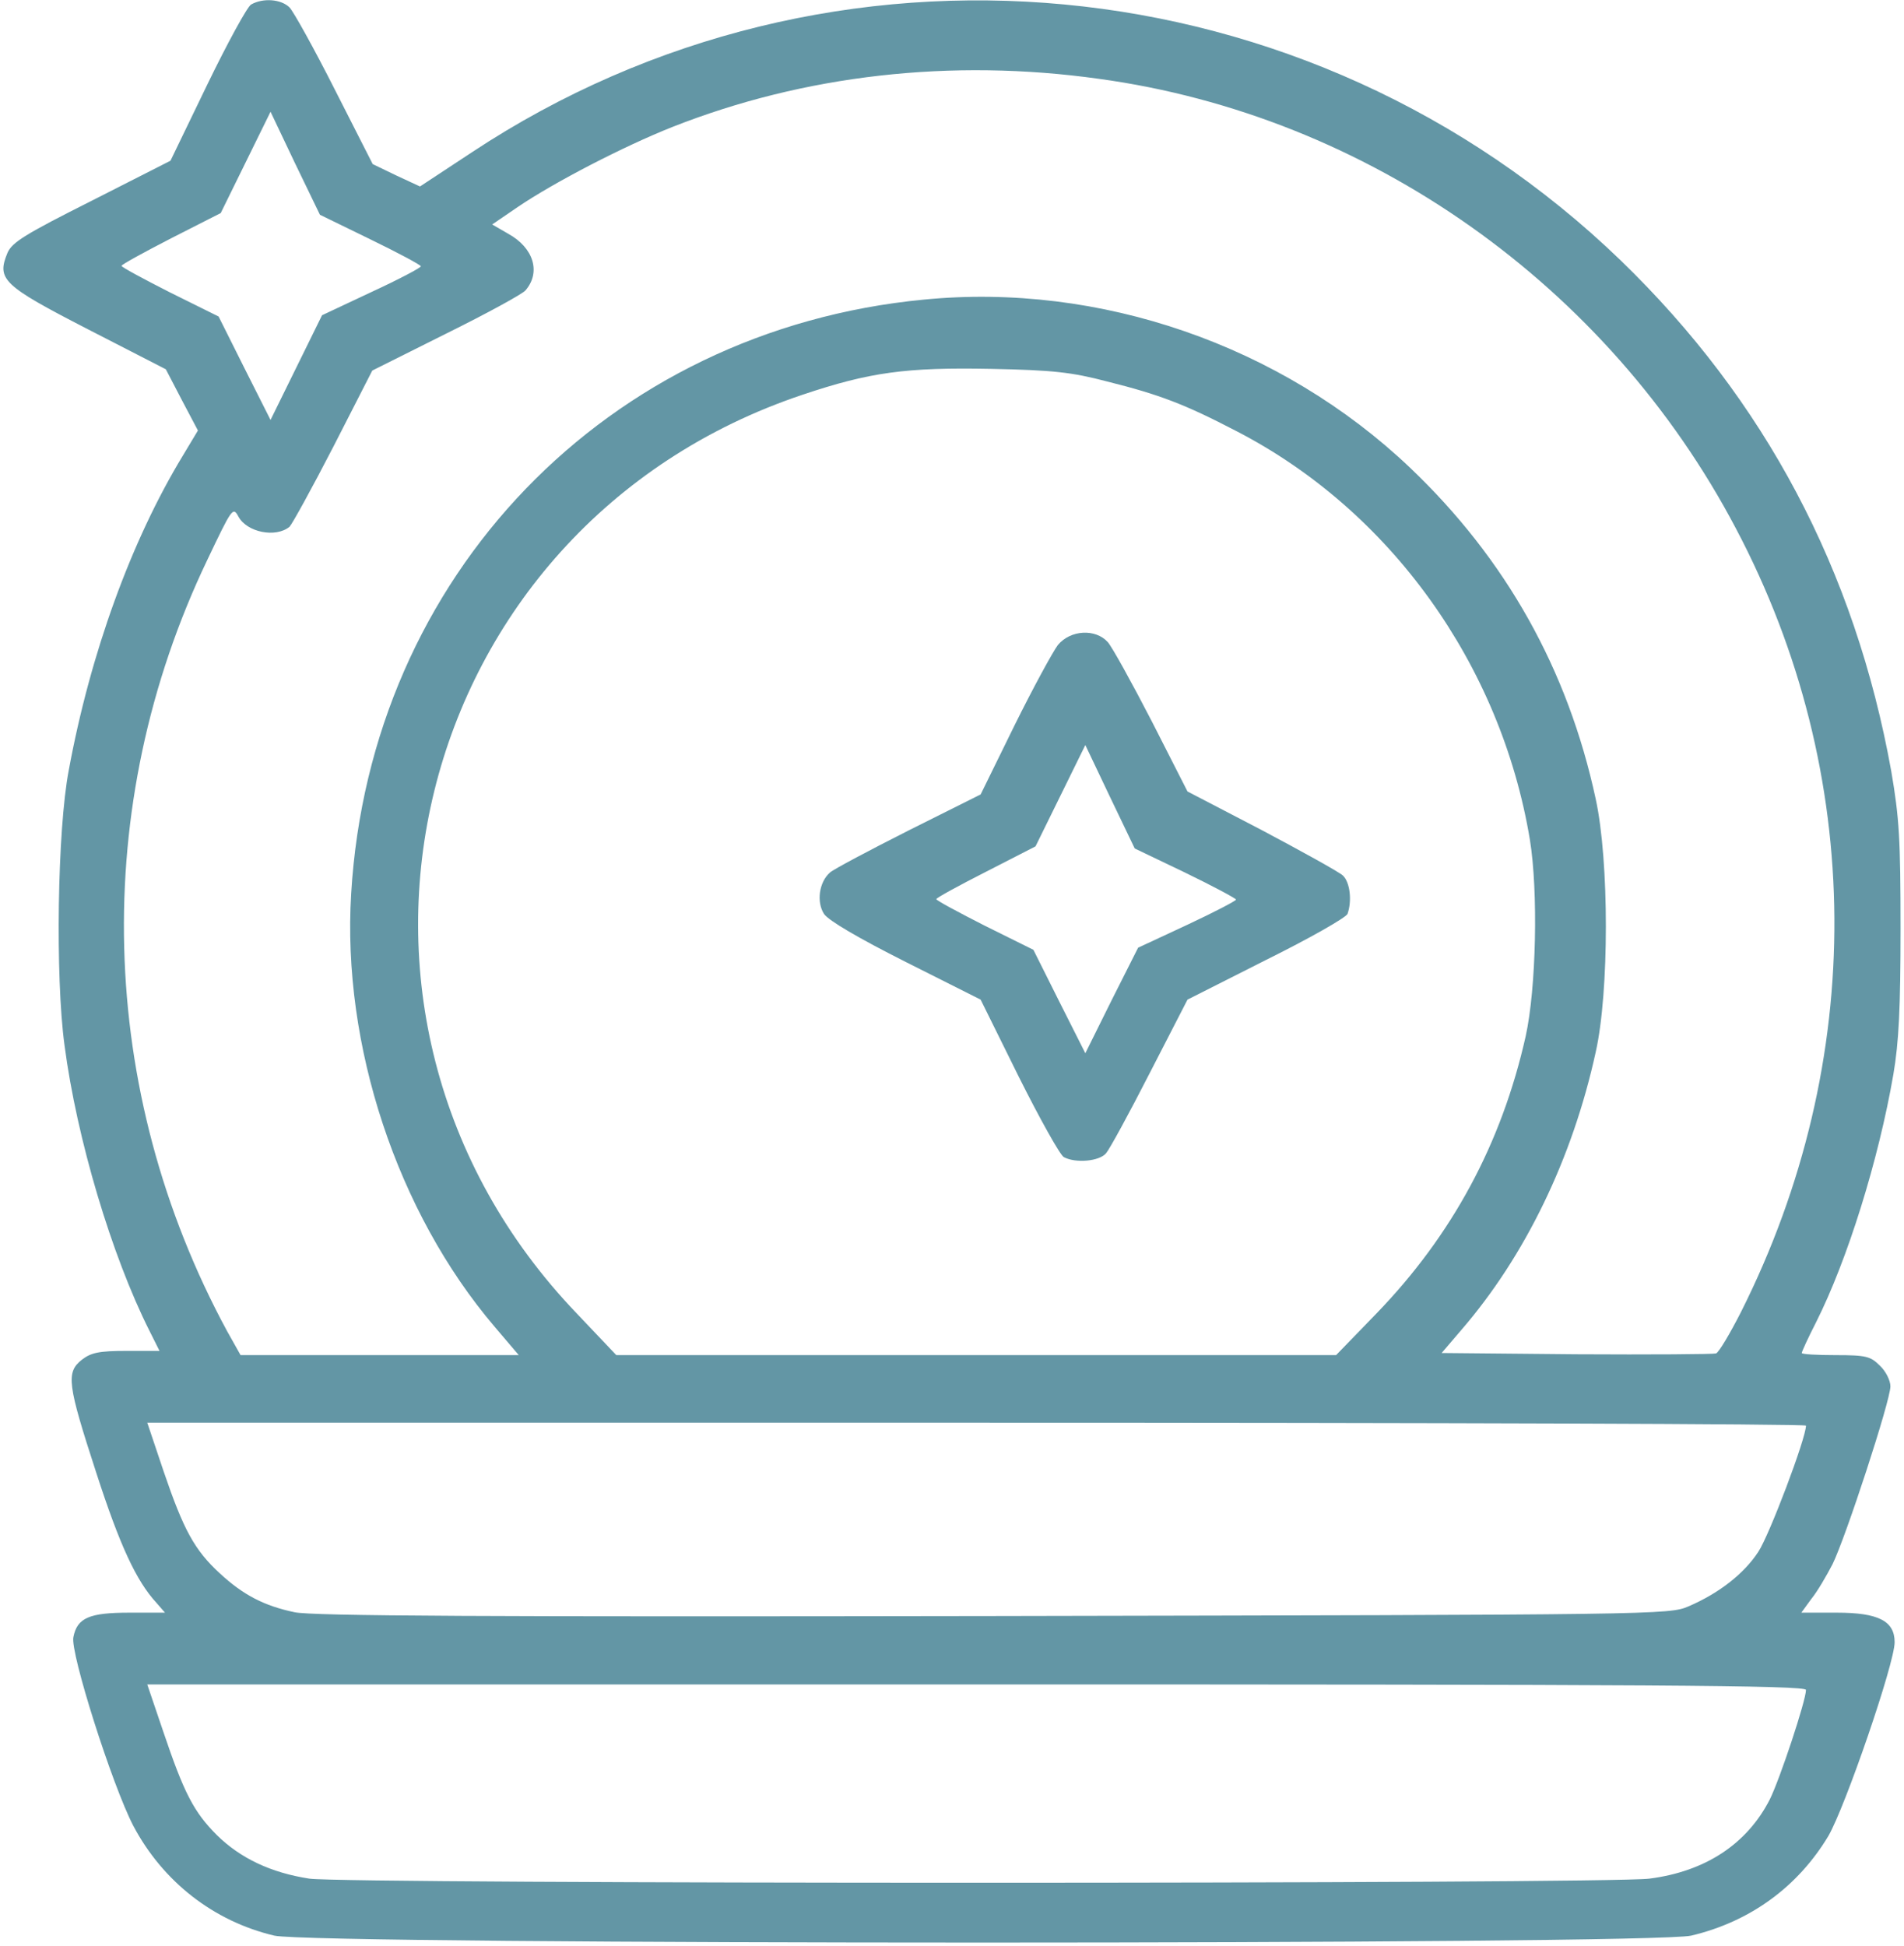
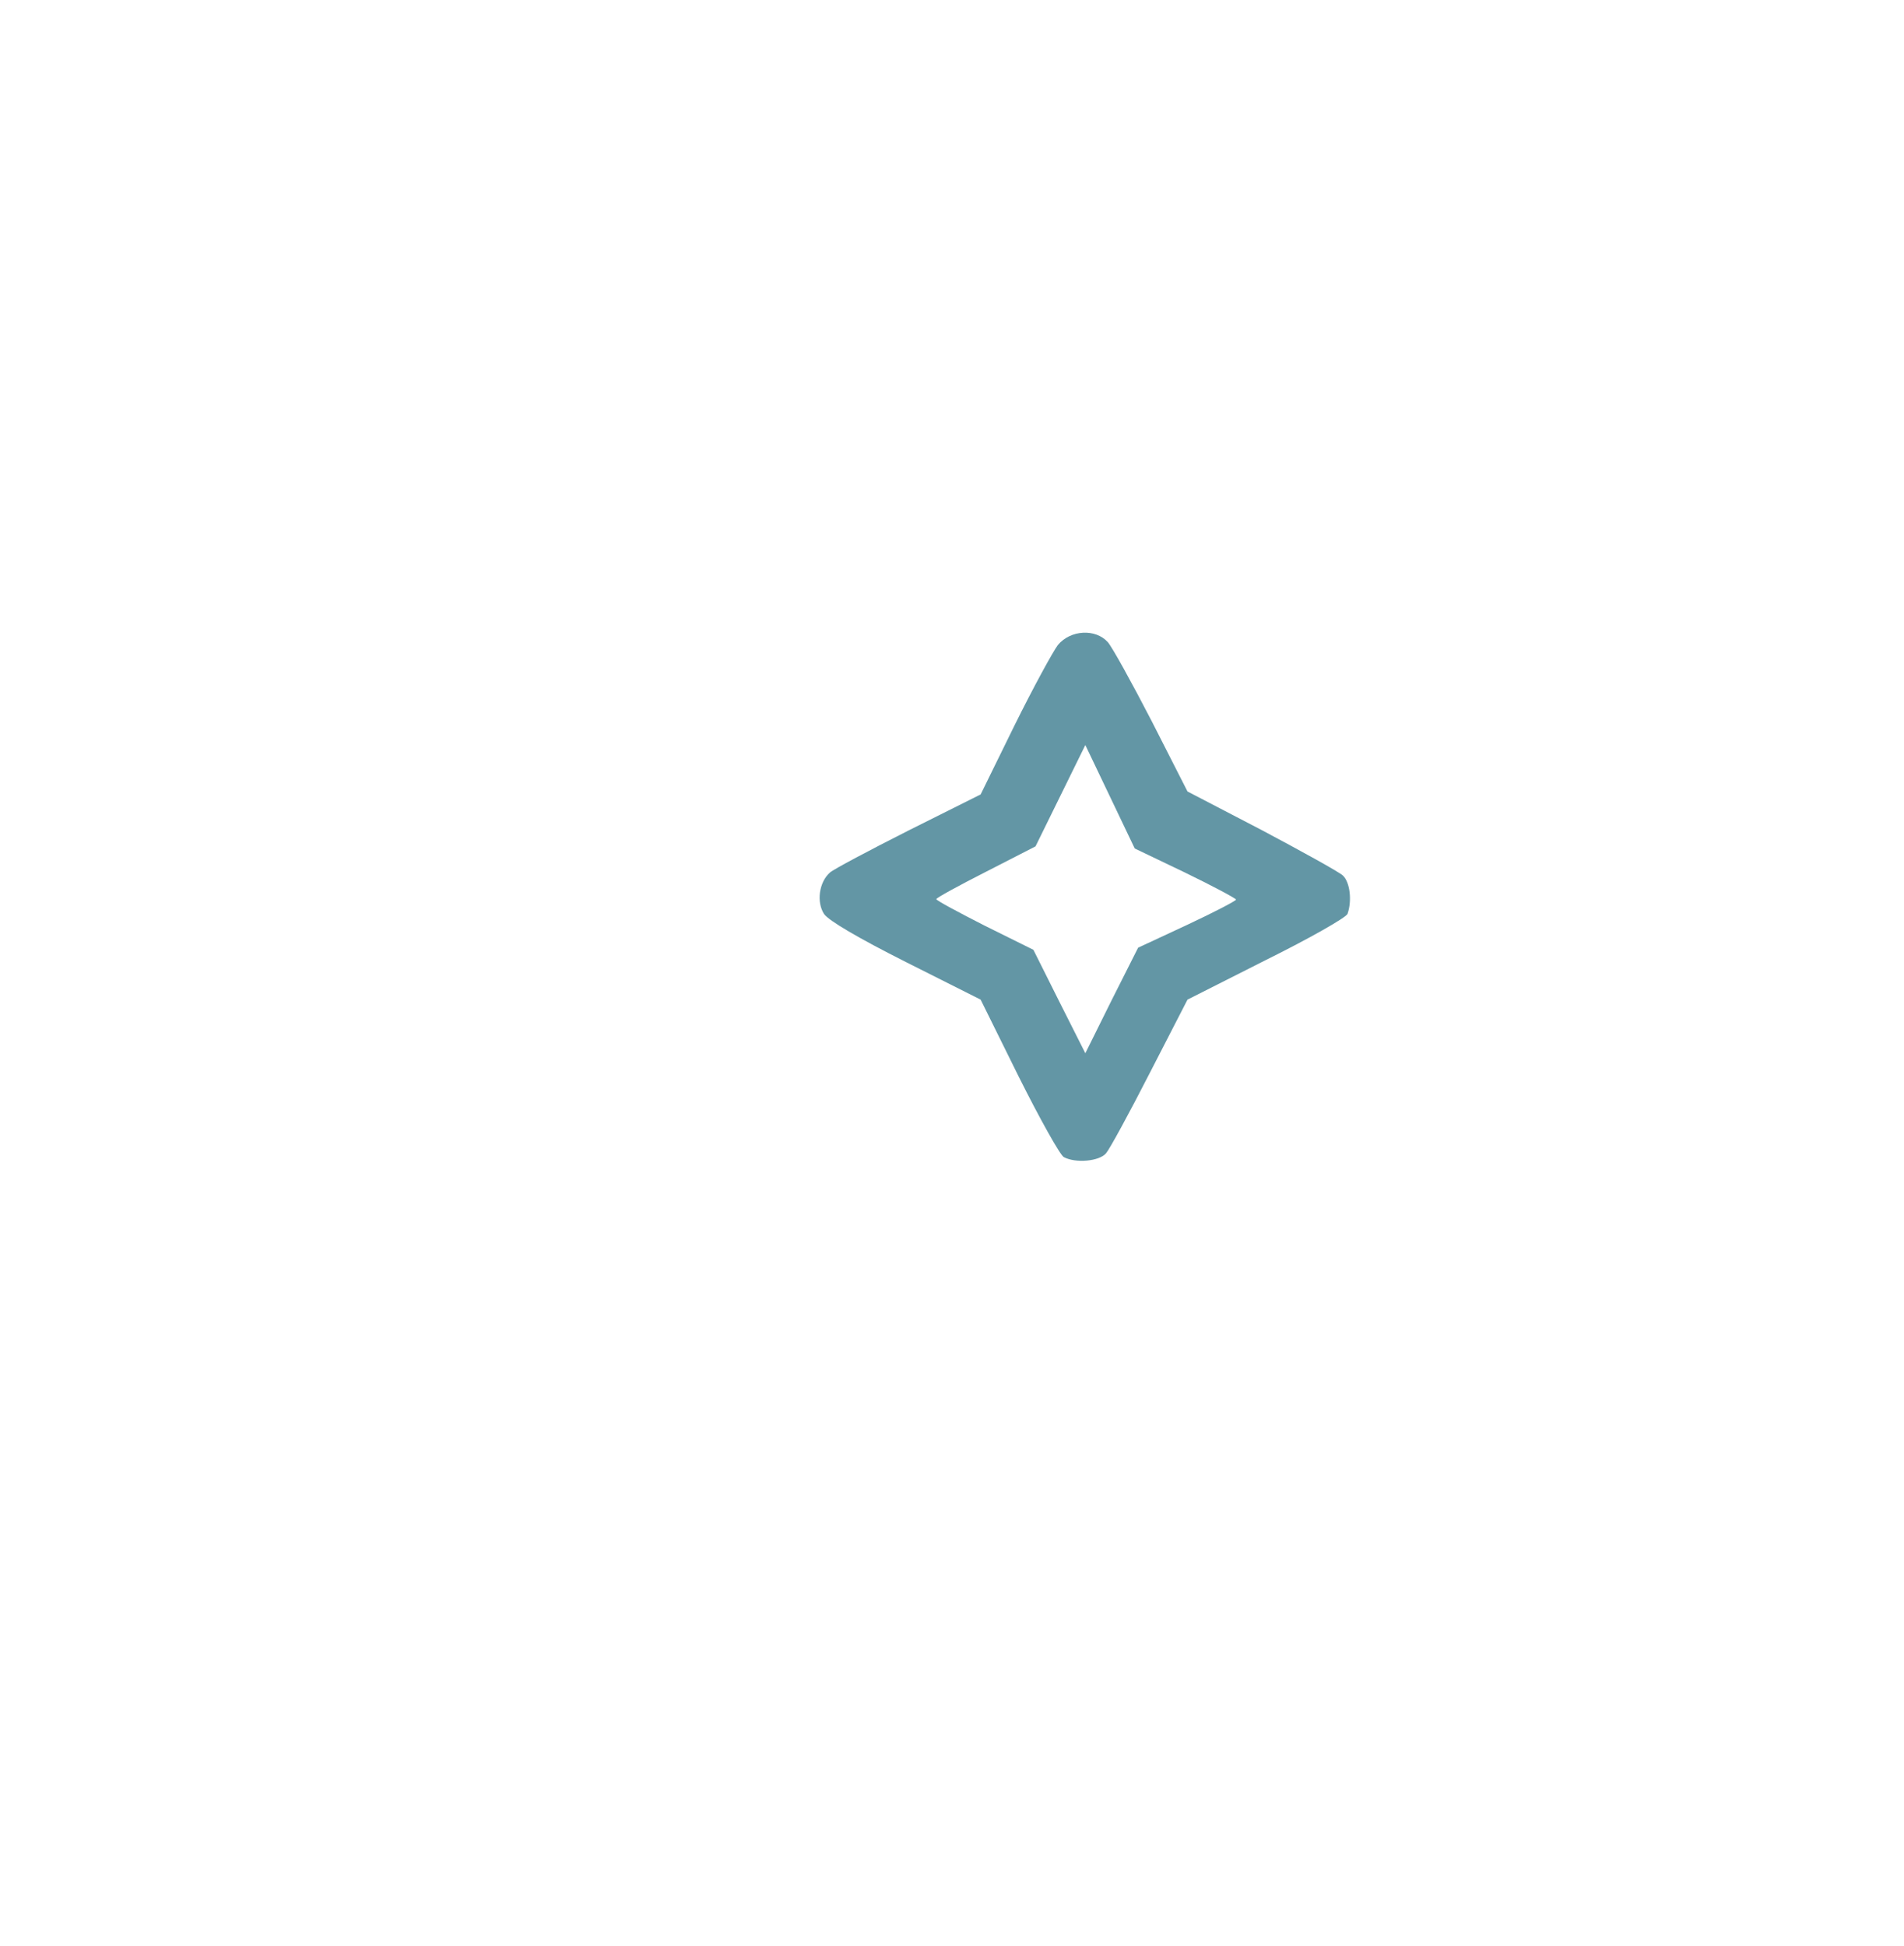
<svg xmlns="http://www.w3.org/2000/svg" width="451" height="461" viewBox="0 0 451 461" fill="none">
-   <path d="M59.482 1.068C58.582 1.568 53.882 10.168 49.082 20.068L40.382 38.068L21.682 47.568C5.982 55.468 2.882 57.368 1.782 59.868C-0.818 66.168 0.582 67.568 20.782 77.968L39.282 87.468L43.082 94.768L46.882 101.968L43.282 107.968C31.082 128.068 21.382 154.768 16.282 182.468C13.582 196.568 13.082 231.468 15.282 247.568C18.182 269.768 26.482 297.468 35.382 315.168L37.782 319.968H29.982C23.482 319.968 21.582 320.368 19.382 322.068C15.582 325.068 15.982 327.868 22.782 348.768C28.382 366.068 32.282 374.468 37.082 379.668L39.082 381.968H30.682C21.182 381.968 18.282 383.168 17.382 387.768C16.582 391.368 26.582 422.868 31.582 432.468C38.582 445.668 50.582 455.068 64.982 458.468C74.482 460.668 391.082 460.668 400.582 458.468C414.582 455.168 425.882 446.868 433.082 434.868C437.082 427.968 448.782 393.968 448.782 388.968C448.782 383.968 444.982 381.968 435.082 381.968H426.682L429.082 378.668C430.482 376.968 432.682 373.168 434.082 370.468C437.182 364.168 447.782 331.768 447.782 328.368C447.782 326.968 446.682 324.768 445.282 323.468C443.082 321.268 442.082 320.968 434.782 320.968C430.382 320.968 426.782 320.768 426.782 320.468C426.782 320.168 428.282 316.868 430.182 313.168C437.582 298.468 444.982 274.768 448.482 254.468C449.782 246.868 450.182 238.668 450.182 219.968C450.182 198.768 449.882 193.768 447.982 182.668C439.382 134.968 418.082 94.768 383.882 61.668C310.082 -9.532 196.882 -20.232 111.782 36.068L99.482 44.168L93.882 41.568L88.282 38.868L79.282 21.168C74.382 11.468 69.482 2.668 68.582 1.768C66.582 -0.232 62.282 -0.532 59.482 1.068ZM260.282 18.668C323.982 27.368 380.882 67.568 411.182 125.168C441.882 183.268 442.282 251.268 412.382 310.768C409.782 315.868 407.182 320.268 406.482 320.568C405.782 320.768 390.882 320.868 373.382 320.768L341.482 320.468L346.182 314.968C361.282 297.468 372.482 274.368 377.982 249.168C381.182 234.968 381.182 203.968 377.982 189.268C371.382 158.568 356.682 132.368 333.982 110.768C303.482 81.768 260.482 66.868 218.782 70.968C143.782 78.168 87.682 136.368 83.182 211.668C80.982 247.568 94.082 287.168 117.182 314.268L122.882 320.968H89.882H56.982L53.782 315.268C22.982 258.368 21.182 190.968 49.082 132.668C54.982 120.268 55.182 119.968 56.482 122.368C58.482 126.068 65.282 127.468 68.582 124.768C69.182 124.168 73.882 115.668 78.982 105.768L88.182 87.768L105.782 78.968C115.482 74.168 123.882 69.568 124.482 68.768C128.182 64.468 126.382 58.668 120.382 55.368L116.582 53.168L122.582 49.068C131.282 43.168 147.682 34.668 159.282 30.068C190.482 17.768 225.282 13.768 260.282 18.668ZM87.682 56.668C94.282 59.868 99.682 62.768 99.682 63.068C99.782 63.368 94.482 66.168 87.982 69.168L76.282 74.668L70.182 87.068L64.082 99.468L57.882 87.168L51.782 74.968L40.282 69.268C33.982 66.068 28.782 63.268 28.782 62.968C28.782 62.668 34.082 59.768 40.482 56.468L52.282 50.468L58.182 38.468L64.082 26.468L69.882 38.668L75.782 50.868L87.682 56.668ZM262.282 90.368C274.682 93.468 280.682 95.768 292.782 102.068C329.282 120.868 355.482 157.368 362.382 198.868C364.382 211.168 363.882 234.168 361.382 245.468C355.682 270.868 343.982 292.568 325.982 311.168L316.482 320.968H231.282H145.982L136.682 311.168C68.482 240.068 96.882 124.668 190.182 93.468C205.982 88.168 214.582 86.968 234.782 87.368C249.582 87.668 253.882 88.168 262.282 90.368ZM427.782 337.668C427.782 340.668 419.082 363.668 416.482 367.568C413.082 372.768 407.182 377.368 399.982 380.468C395.382 382.468 392.882 382.468 235.282 382.768C115.382 382.968 73.882 382.768 69.782 381.868C62.582 380.368 57.582 377.768 52.082 372.668C46.082 367.168 43.482 362.368 38.782 348.568L34.882 336.968H231.382C339.382 336.968 427.782 337.268 427.782 337.668ZM427.782 400.268C427.782 402.768 421.582 421.468 419.182 426.268C413.782 436.768 403.982 443.268 390.682 444.968C380.382 446.268 82.482 446.268 73.282 444.968C64.182 443.568 56.982 440.168 51.382 434.668C45.882 429.168 43.582 424.668 38.682 410.168L34.882 398.968H231.382C391.082 398.968 427.782 399.168 427.782 400.268Z" fill="#6396A5" />
-   <path d="M250.583 152.768C249.383 154.368 244.683 162.968 240.283 171.868L232.283 188.168L215.283 196.668C205.983 201.368 197.483 205.868 196.583 206.668C193.983 208.968 193.383 213.668 195.183 216.468C196.283 218.068 203.283 222.168 214.583 227.868L232.283 236.768L241.283 254.968C246.283 264.968 251.083 273.568 251.983 274.068C254.783 275.568 260.383 275.068 261.983 273.168C262.783 272.268 267.483 263.668 272.383 254.068L281.283 236.768L299.883 227.368C310.183 222.268 318.783 217.368 319.183 216.468C320.283 213.368 319.783 208.968 318.083 207.368C317.083 206.468 308.383 201.668 298.783 196.568L281.283 187.468L272.783 170.768C268.083 161.668 263.383 153.168 262.383 152.068C259.483 148.868 253.583 149.168 250.583 152.768ZM280.683 206.668C287.283 209.868 292.683 212.768 292.783 213.068C292.783 213.368 287.583 216.068 281.183 219.068L269.583 224.468L263.283 236.968L257.083 249.468L250.883 237.168L244.783 224.968L233.283 219.268C226.983 216.068 221.783 213.268 221.783 212.968C221.783 212.668 227.083 209.768 233.583 206.468L245.283 200.468L251.183 188.468L257.083 176.468L262.883 188.668L268.783 200.968L280.683 206.668Z" fill="#6396A5" />
+   <path d="M250.583 152.768C249.383 154.368 244.683 162.968 240.283 171.868L232.283 188.168L215.283 196.668C205.983 201.368 197.483 205.868 196.583 206.668C193.983 208.968 193.383 213.668 195.183 216.468C196.283 218.068 203.283 222.168 214.583 227.868L232.283 236.768L241.283 254.968C246.283 264.968 251.083 273.568 251.983 274.068C254.783 275.568 260.383 275.068 261.983 273.168C262.783 272.268 267.483 263.668 272.383 254.068L281.283 236.768L299.883 227.368C310.183 222.268 318.783 217.368 319.183 216.468C320.283 213.368 319.783 208.968 318.083 207.368C317.083 206.468 308.383 201.668 298.783 196.568L281.283 187.468L272.783 170.768C268.083 161.668 263.383 153.168 262.383 152.068C259.483 148.868 253.583 149.168 250.583 152.768ZM280.683 206.668C287.283 209.868 292.683 212.768 292.783 213.068C292.783 213.368 287.583 216.068 281.183 219.068L269.583 224.468L263.283 236.968L257.083 249.468L250.883 237.168L244.783 224.968L233.283 219.268C226.983 216.068 221.783 213.268 221.783 212.968C221.783 212.668 227.083 209.768 233.583 206.468L245.283 200.468L251.183 188.468L257.083 176.468L268.783 200.968L280.683 206.668Z" fill="#6396A5" />
</svg>